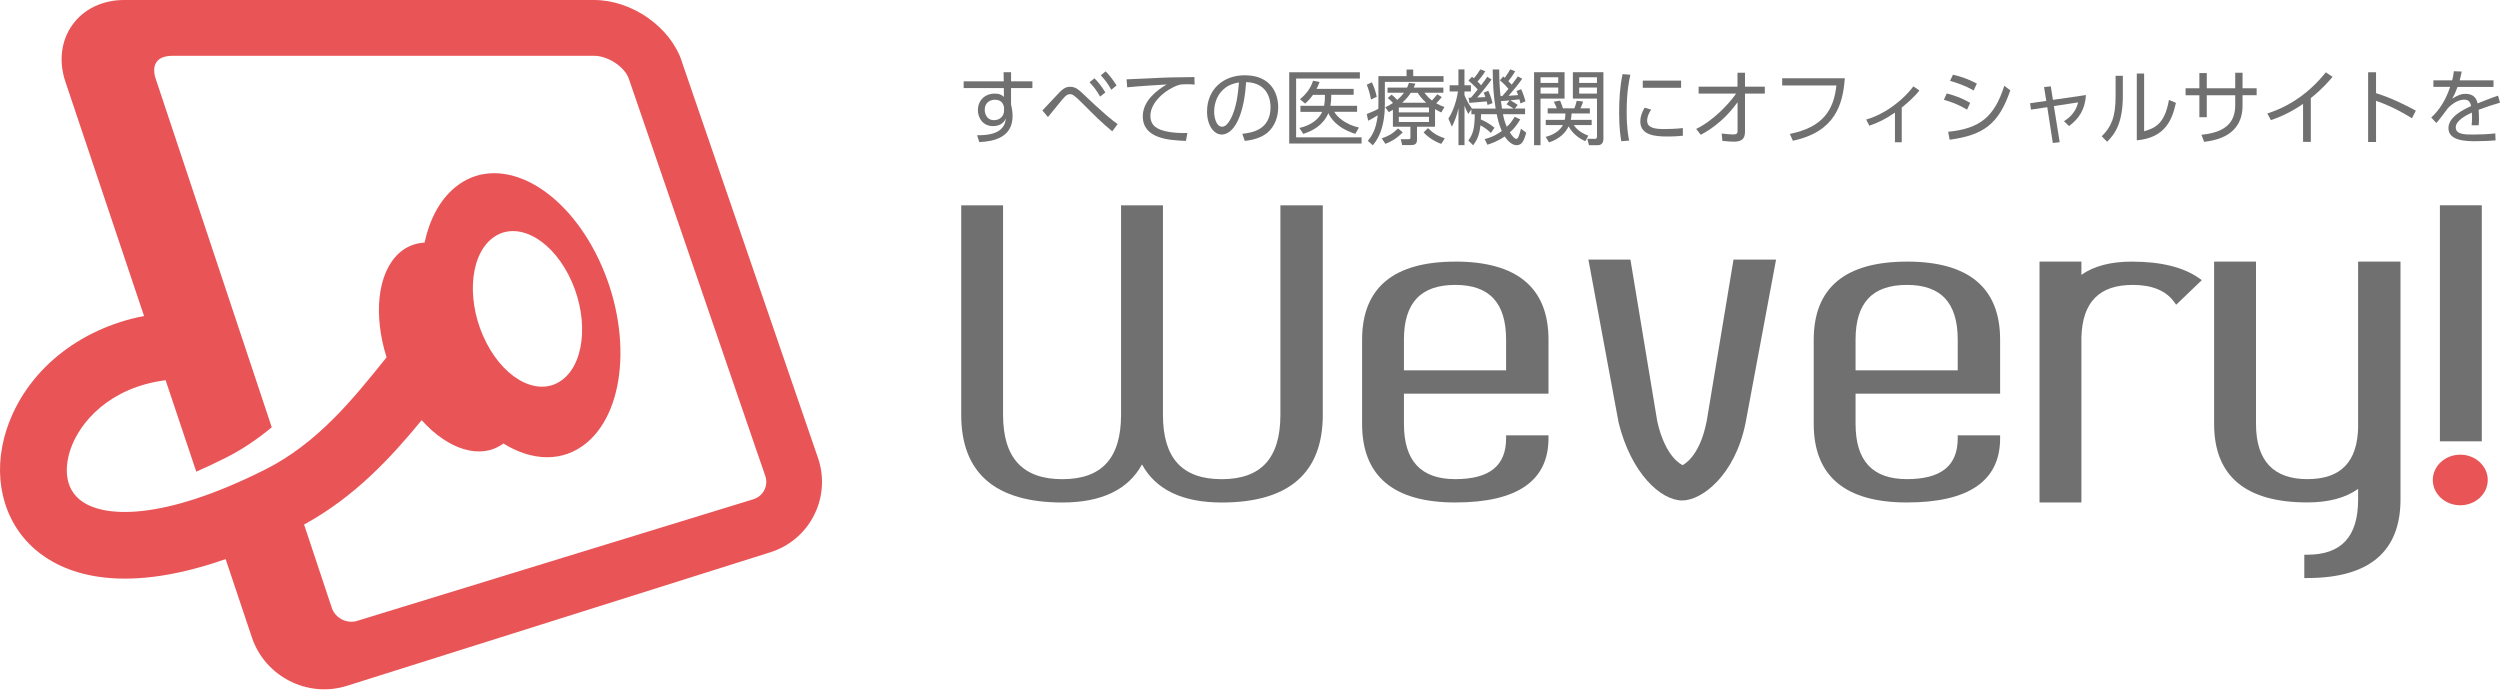
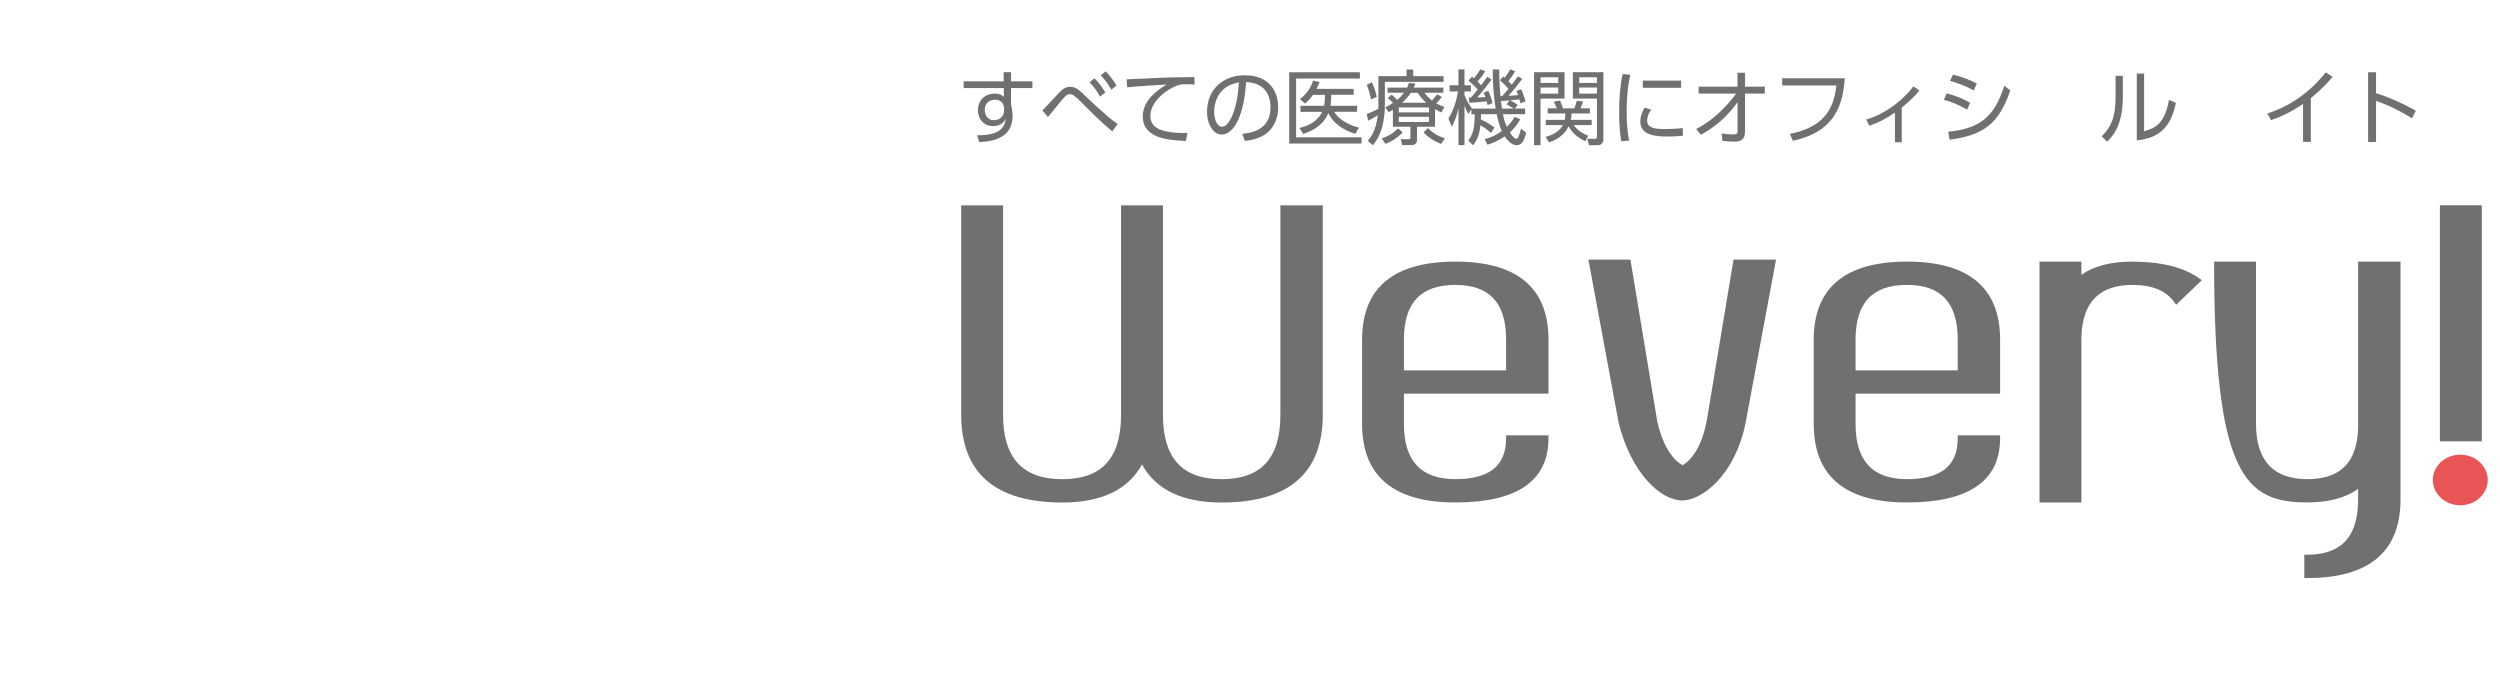
<svg xmlns="http://www.w3.org/2000/svg" width="280" height="78" viewBox="0 0 280 78" fill="none">
-   <path d="M84.545 49.925L85.709 53.293C85.891 53.823 85.859 54.386 85.605 54.883C85.361 55.371 84.93 55.737 84.395 55.911L40.011 69.534C38.852 69.9 37.552 69.234 37.163 68.085L34.057 58.749C39.706 55.657 43.75 51.295 47.226 47.063C50.224 50.394 53.864 51.529 56.379 49.671C59.602 51.67 63.045 51.801 65.695 49.606C70.33 45.759 70.781 36.24 66.709 28.34C62.637 20.445 55.572 17.161 50.941 21.008C49.243 22.415 48.108 24.592 47.55 27.172C46.494 27.228 45.509 27.608 44.678 28.368C42.248 30.587 41.812 35.307 43.294 40.022C39.485 44.778 35.526 49.662 29.69 52.594C18.191 58.369 11.38 58.083 8.846 55.892C6.885 54.194 7.509 51.478 7.871 50.394C8.926 47.218 12.341 43.38 18.548 42.583L21.982 52.824C23.028 52.369 24.116 51.858 25.256 51.285C27.166 50.328 28.869 49.16 30.436 47.856L17.356 8.571C17.108 7.548 17.281 6.249 19.327 6.249H66.54C68.107 6.249 70.002 7.511 70.438 8.848L84.55 49.929L84.545 49.925ZM76.368 6.887C75.097 3.026 70.776 0 66.535 0H13.899C11.492 0 9.381 1.009 8.114 2.777C6.843 4.541 6.557 6.863 7.322 9.143L16.132 35.391C8.785 36.817 2.912 41.565 0.763 48.029C-0.949 53.19 0.266 58.369 3.944 61.545C6.773 63.989 13.04 66.903 25.271 62.619L28.212 71.392C29.68 75.769 34.456 78.204 38.861 76.811L86.267 61.859C88.42 61.179 90.17 59.697 91.179 57.689C92.192 55.676 92.342 53.392 91.606 51.252L91.146 49.925L76.359 6.887H76.368ZM55.037 26.764C57.575 24.657 61.44 26.454 63.673 30.78C65.907 35.105 65.658 40.322 63.12 42.428C60.582 44.534 56.716 42.733 54.483 38.408C52.25 34.082 52.499 28.87 55.037 26.764Z" fill="#E95457" />
  <path d="M143.404 46.458C143.404 51.309 141.251 53.668 136.827 53.668C132.403 53.668 130.25 51.309 130.25 46.458V22.997H125.558V46.458C125.558 51.309 123.405 53.668 118.981 53.668C114.557 53.668 112.343 51.309 112.343 46.458V22.997H107.656V46.458C107.656 52.974 111.466 56.281 118.981 56.281C123.363 56.281 126.36 54.846 127.904 52.017C129.447 54.846 132.445 56.281 136.827 56.281C144.342 56.281 148.152 52.979 148.152 46.458V22.997H143.404V46.458Z" fill="#717071" />
  <path d="M162.993 29.302C156.068 29.302 152.555 32.243 152.555 38.046V47.48C152.555 53.316 156.068 56.276 162.993 56.276C169.917 56.276 173.431 53.861 173.431 49.094V48.756H168.683V49.094C168.683 52.167 166.821 53.663 162.993 53.663C159.165 53.663 157.241 51.642 157.241 47.476V44.093H173.431V38.041C173.431 32.238 169.917 29.297 162.993 29.297V29.302ZM162.993 31.91C166.821 31.91 168.683 33.918 168.683 38.041V41.48H157.241V38.041C157.241 33.913 159.123 31.91 162.993 31.91Z" fill="#717071" />
  <path d="M213.575 29.302C206.646 29.302 203.137 32.243 203.137 38.046V47.48C203.137 53.316 206.65 56.276 213.575 56.276C220.499 56.276 224.013 53.861 224.013 49.094V48.756H219.265V49.094C219.265 52.167 217.403 53.663 213.575 53.663C209.747 53.663 207.823 51.642 207.823 47.476V44.093H224.013V38.041C224.013 32.238 220.499 29.297 213.575 29.297V29.302ZM213.575 31.91C217.403 31.91 219.265 33.918 219.265 38.041V41.48H207.823V38.041C207.823 33.913 209.705 31.91 213.575 31.91Z" fill="#717071" />
  <path d="M238.747 29.301C236.406 29.301 234.515 29.799 233.117 30.779V29.301H228.426V56.276H233.117V37.783C233.23 33.833 235.111 31.91 238.869 31.91C241.027 31.91 242.589 32.552 243.504 33.819L243.729 34.133L246.605 31.375L246.267 31.14C244.522 29.921 242.031 29.301 238.747 29.301Z" fill="#717071" />
-   <path d="M264.114 47.795C264.039 51.745 262.176 53.663 258.423 53.663C254.67 53.663 252.672 51.642 252.672 47.476V29.297H247.98V47.476C247.98 53.312 251.494 56.272 258.419 56.272C260.797 56.272 262.711 55.761 264.109 54.757V55.939C264.109 60.1 262.247 62.127 258.419 62.127H258.081V64.74H258.419C265.348 64.74 268.857 61.779 268.857 55.939V29.297H264.109V47.795H264.114Z" fill="#717071" />
+   <path d="M264.114 47.795C264.039 51.745 262.176 53.663 258.423 53.663C254.67 53.663 252.672 51.642 252.672 47.476V29.297H247.98C247.98 53.312 251.494 56.272 258.419 56.272C260.797 56.272 262.711 55.761 264.109 54.757V55.939C264.109 60.1 262.247 62.127 258.419 62.127H258.081V64.74H258.419C265.348 64.74 268.857 61.779 268.857 55.939V29.297H264.109V47.795H264.114Z" fill="#717071" />
  <path d="M277.961 22.992H273.27V49.427H277.961V22.992Z" fill="#717071" />
  <path d="M275.55 50.924C273.852 50.924 272.473 52.195 272.473 53.757C272.473 55.32 273.852 56.591 275.55 56.591C277.248 56.591 278.628 55.32 278.628 53.757C278.628 52.195 277.248 50.924 275.55 50.924Z" fill="#E95457" />
  <path d="M191.141 47.19C190.344 51.304 188.458 52.055 188.467 52.097C188.359 52.055 186.525 51.252 185.615 47.199L182.608 29.077H177.902L181.285 47.335C182.683 52.998 185.999 56.052 188.411 56.052C190.578 56.052 194.336 53.274 195.513 47.316L198.919 29.077H194.153L191.146 47.19H191.141Z" fill="#717071" />
  <path d="M115.628 9.106V9.861H113.236V11.695C113.282 11.869 113.325 12.08 113.353 12.296C113.39 12.526 113.409 12.76 113.409 13C113.409 15.411 111.275 15.847 109.684 15.913L109.431 15.148C111.87 15.176 112.546 14.337 112.663 13.248C112.574 13.441 112.269 14.126 111.223 14.126C110.088 14.126 109.525 13.22 109.525 12.338C109.525 11.269 110.28 10.485 111.415 10.485C112.025 10.485 112.246 10.687 112.438 10.851L112.429 9.866H107.93V9.111H112.419L112.4 8.088H113.24V9.111H115.633L115.628 9.106ZM112.452 12C112.377 11.71 112.232 11.17 111.429 11.17C110.927 11.17 110.289 11.461 110.289 12.301C110.289 12.685 110.482 13.459 111.331 13.459C111.978 13.459 112.452 13.004 112.452 12.399V11.996V12Z" fill="#717071" />
  <path d="M124.575 14.712C123.435 13.788 122.375 12.723 121.216 11.555C120.329 10.659 120.109 10.551 119.837 10.551C119.546 10.551 119.335 10.715 118.969 11.156C118.842 11.301 117.829 12.554 117.369 13.112L116.75 12.371C117.078 12.052 118.42 10.565 118.72 10.279C119.049 9.96 119.349 9.72 119.86 9.72C120.508 9.72 120.864 10.077 121.657 10.842C122.122 11.297 123.318 12.394 123.895 12.887C124.533 13.436 124.828 13.656 125.176 13.9L124.57 14.712H124.575ZM122.577 8.768C123.116 9.298 123.374 9.692 123.801 10.349L123.215 10.823C122.821 10.138 122.53 9.744 122.028 9.214L122.577 8.768ZM123.829 7.989C124.331 8.491 124.622 8.904 125.054 9.57L124.467 10.053C124.073 9.359 123.82 9.012 123.29 8.435L123.829 7.989Z" fill="#717071" />
  <path d="M133.809 9.472C133.5 9.443 133.232 9.434 132.876 9.434C132.421 9.434 132.228 9.453 131.952 9.542C130.638 9.983 128.846 11.395 128.846 12.967C128.846 14.153 129.723 14.529 130.69 14.73C131.328 14.867 132.205 14.923 132.988 14.895L132.824 15.781C131.027 15.706 127.992 15.58 127.992 13.023C127.992 11.287 129.592 10.091 130.666 9.462C130.403 9.472 127.241 9.664 126.247 9.781L126.172 8.885C126.721 8.866 128.18 8.801 128.644 8.777C130.69 8.669 131.529 8.651 133.776 8.632L133.795 9.472H133.809Z" fill="#717071" />
  <path d="M139.142 14.984C140.085 14.881 142.3 14.618 142.3 12.005C142.3 11.283 142.079 9.275 139.569 9.195C139.485 10.255 139.306 12.498 138.364 14.008C137.824 14.857 137.242 15.068 136.829 15.068C135.933 15.068 135.188 14.008 135.188 12.502C135.188 10.021 136.994 8.43 139.405 8.43C142.365 8.43 143.158 10.476 143.158 12.019C143.158 13.107 142.764 14.182 141.934 14.876C141.342 15.369 140.428 15.678 139.414 15.781L139.142 14.989V14.984ZM137.256 9.819C136.407 10.438 135.985 11.461 135.985 12.521C135.985 13.14 136.215 14.191 136.862 14.191C137.247 14.191 137.519 13.853 137.758 13.45C138.523 12.136 138.673 10.283 138.762 9.232C138.223 9.331 137.721 9.472 137.256 9.819Z" fill="#717071" />
  <path d="M152.305 8.093V8.796H145.165V15.378H152.497V16.073H144.391V8.093H152.305ZM151.995 11.846V12.521H149.438C149.748 13.108 150.719 13.952 152.197 14.285L151.798 14.989C149.734 14.351 149.002 13.192 148.777 12.671C148.177 14.06 147.008 14.651 145.967 14.998L145.531 14.332C145.986 14.224 147.44 13.868 148.087 12.526H145.648V11.851H148.303C148.35 11.569 148.392 11.283 148.392 10.626H147.051C146.741 11.053 146.53 11.283 146.173 11.602L145.596 11.109C146.244 10.588 146.783 9.922 147.065 9.036L147.797 9.191C147.651 9.556 147.576 9.711 147.449 9.955H151.611V10.621H149.101C149.101 11.152 149.073 11.452 149.012 11.846H151.995Z" fill="#717071" />
  <path d="M154.382 8.529H157.535V7.788H158.281V8.529H161.677V9.167H155.105V11.649C155.105 14.651 154.12 15.829 153.754 16.27L153.195 15.777C153.604 15.265 154.11 14.609 154.307 12.911C153.852 13.211 153.505 13.384 153.233 13.52L153.078 12.77C153.707 12.521 153.918 12.423 154.373 12.193C154.373 12.047 154.382 11.874 154.382 11.616V8.519V8.529ZM153.552 11.142C153.453 10.593 153.289 10.011 153.078 9.491L153.646 9.218C153.913 9.739 154.101 10.377 154.195 10.842L153.557 11.142H153.552ZM154.758 15.495C155.489 15.247 155.935 15.003 156.583 14.384L157.113 14.825C156.339 15.58 155.771 15.885 155.161 16.11L154.758 15.5V15.495ZM160.711 14.191H158.703V15.66C158.703 16.227 158.309 16.246 158.027 16.246H157.042L156.887 15.589H157.755C157.938 15.589 157.966 15.552 157.966 15.369V14.191H156.005V12.291C155.813 12.409 155.752 12.446 155.55 12.563L155.147 12.014C155.466 11.86 155.705 11.742 156.015 11.531C155.715 11.212 155.686 11.184 155.428 10.982L155.851 10.598C156.142 10.818 156.4 11.1 156.479 11.189C156.761 10.959 156.991 10.724 157.249 10.387H155.405V9.81H157.596C157.685 9.608 157.732 9.491 157.807 9.279L158.529 9.364C158.44 9.594 158.403 9.683 158.337 9.81H161.658V10.387H159.533C159.716 10.616 159.946 10.917 160.382 11.255C160.645 10.973 160.866 10.696 160.969 10.56L161.48 10.87C161.199 11.236 160.875 11.545 160.861 11.573C161.274 11.803 161.518 11.893 161.776 11.986L161.429 12.596C161.18 12.479 161.006 12.394 160.725 12.221V14.182L160.711 14.191ZM160.045 12.038H156.667V12.587H160.045V12.038ZM160.045 13.084H156.667V13.661H160.045V13.084ZM159.735 11.508C159.205 11.034 158.98 10.687 158.778 10.396H158.004C157.896 10.569 157.638 10.968 157.047 11.508H159.74H159.735ZM159.927 14.346C160.584 14.975 160.969 15.195 161.818 15.495L161.419 16.115C160.716 15.866 159.941 15.383 159.444 14.829L159.927 14.346Z" fill="#717071" />
  <path d="M168.359 8.557C168.467 8.646 168.495 8.674 168.542 8.712C168.936 8.144 169.044 7.947 169.142 7.764L169.701 7.985C169.438 8.44 169.072 8.914 168.936 9.087C169.034 9.19 169.208 9.359 169.311 9.481C169.832 8.806 169.879 8.74 169.996 8.557L170.489 8.82C170.043 9.448 169.649 9.95 168.964 10.729C169.687 10.682 169.729 10.682 170.024 10.654C169.959 10.452 169.916 10.344 169.851 10.19L170.371 9.988C170.644 10.574 170.812 11.194 170.855 11.348L170.287 11.583C170.24 11.348 170.217 11.255 170.179 11.128C169.977 11.156 169.231 11.231 169.156 11.236C169.213 11.264 169.696 11.536 169.987 11.757L169.658 12.155H170.808V12.793H168.335C168.42 13.258 168.537 13.708 168.758 14.201C169.269 13.727 169.424 13.427 169.644 13.079L170.273 13.37C169.982 13.854 169.654 14.346 169.105 14.829C169.414 15.331 169.682 15.552 169.818 15.552C170.001 15.552 170.127 15.303 170.348 14.416L170.934 14.862C170.686 15.805 170.442 16.26 169.855 16.26C169.208 16.26 168.678 15.509 168.532 15.284C167.655 15.871 166.97 16.087 166.59 16.209L166.281 15.58C166.656 15.481 167.322 15.308 168.199 14.674C167.899 13.98 167.763 13.403 167.632 12.793H165.877C165.877 13.004 165.868 13.168 165.858 13.38C166.506 13.661 166.919 13.928 167.383 14.304L166.98 14.89C166.487 14.398 165.91 14.088 165.812 14.032C165.685 15.265 165.338 15.814 164.991 16.27L164.451 15.739C165.009 14.984 165.155 14.313 165.173 12.798H164.798V12.249L164.451 12.76C164.324 12.53 164.179 12.268 164.024 11.817V16.255H163.349V12.113C163.184 12.915 162.908 13.638 162.607 14.187L162.223 13.29C163.015 12.028 163.245 10.551 163.292 10.241H162.359V9.547H163.344V7.774H164.019V9.547H164.742V10.241H164.019V10.654C164.221 11.137 164.446 11.602 164.859 12.16H167.51C167.27 10.673 167.191 9.284 167.181 7.778H167.913C167.904 9.186 168.021 10.429 168.059 10.762H168.251C168.481 10.523 168.809 10.114 168.945 9.95C168.837 9.814 168.481 9.401 167.988 8.993L168.373 8.557H168.359ZM166.689 10.166C166.998 10.832 167.111 11.306 167.163 11.555L166.604 11.757C166.567 11.573 166.548 11.494 166.515 11.358C166.196 11.395 164.653 11.512 164.568 11.522L164.484 10.945C164.639 10.945 164.686 10.945 164.742 10.935C164.859 10.809 165.07 10.57 165.507 10.021C165.389 9.894 164.976 9.444 164.465 9.026L164.859 8.599C164.967 8.684 164.995 8.698 165.08 8.763C165.446 8.332 165.572 8.135 165.793 7.769L166.351 7.98C166.004 8.529 165.76 8.829 165.483 9.129C165.629 9.275 165.765 9.411 165.877 9.552C166.332 8.979 166.435 8.801 166.571 8.595L167.055 8.904C166.6 9.542 165.811 10.523 165.446 10.921C165.765 10.912 165.994 10.903 166.36 10.874C166.276 10.612 166.234 10.509 166.168 10.373L166.689 10.171V10.166ZM169.063 11.25C168.725 11.278 168.443 11.297 168.106 11.325C168.134 11.555 168.19 11.916 168.223 12.165H169.527C169.419 12.089 169.044 11.846 168.734 11.681L169.063 11.25Z" fill="#717071" />
  <path d="M175.232 8.083V11.043H172.539V16.265H171.816V8.083H175.232ZM174.523 8.651H172.544V9.289H174.523V8.651ZM174.523 9.8H172.544V10.485H174.523V9.8ZM177.554 15.814C177.235 15.669 176.268 15.219 175.682 14.153C175.344 14.876 174.65 15.57 173.491 15.95L173.116 15.331C174.34 15.012 174.842 14.383 175.044 14.008H173.125V13.422H175.25C175.321 13.112 175.321 12.892 175.321 12.709H173.341V12.132H174.364C174.218 11.784 174.153 11.639 174.026 11.386L174.73 11.268C174.838 11.503 174.983 11.906 175.049 12.136H176.325C176.451 11.845 176.573 11.381 176.592 11.287L177.305 11.376C177.277 11.47 177.179 11.789 177.005 12.132H178.065V12.709H176.02C176.001 12.938 175.992 13.112 175.931 13.422H178.267V14.008H176.259C176.47 14.318 176.925 14.838 177.892 15.195L177.554 15.814ZM179.581 8.083V15.58C179.581 15.791 179.51 16.265 178.943 16.265H177.967L177.774 15.542L178.614 15.552C178.797 15.552 178.863 15.486 178.863 15.251V11.043H176.161V8.083H179.585H179.581ZM178.858 8.651H176.869V9.289H178.858V8.651ZM178.858 9.8H176.869V10.485H178.858V9.8Z" fill="#717071" />
  <path d="M182.601 8.364C182.465 9.003 182.188 10.199 182.188 12.502C182.188 14.538 182.399 15.415 182.47 15.744L181.583 15.819C181.499 15.289 181.344 14.374 181.344 12.634C181.344 11.128 181.433 9.669 181.728 8.299L182.596 8.374L182.601 8.364ZM184.933 12.282C184.487 12.91 184.478 13.431 184.478 13.515C184.478 14.346 185.406 14.454 186.387 14.454C186.889 14.454 187.639 14.435 188.479 14.346V15.204C188.17 15.233 187.532 15.289 186.753 15.289C185.402 15.289 183.713 15.162 183.713 13.591C183.713 13.117 183.877 12.596 184.196 12.057L184.937 12.286L184.933 12.282ZM188.282 9.031V9.833H183.99V9.031H188.282Z" fill="#717071" />
  <path d="M190.246 10.485V9.706H194.599V8.144H195.439V9.706H197.658V10.485H195.439V14.777C195.439 15.617 194.974 15.866 194.205 15.866C193.877 15.866 193.647 15.847 192.91 15.781L192.826 14.951C193.173 14.998 193.722 15.059 194.106 15.059C194.519 15.059 194.608 14.942 194.608 14.66V11.447C194.135 12.094 192.863 13.83 190.489 15.097L189.969 14.44C191.869 13.525 193.628 11.653 194.444 10.485H190.246Z" fill="#717071" />
  <path d="M206.619 8.759C206.408 11.663 205.577 14.75 200.802 15.763L200.464 14.998C204.161 14.248 205.376 12.343 205.676 9.575H199.605V8.763H206.619V8.759Z" fill="#717071" />
  <path d="M212.99 15.936H212.235V12.615C211.165 13.337 210.452 13.694 209.368 14.083L209.012 13.389C211.395 12.704 213.375 10.926 214.299 9.673L214.974 10.138C214.355 10.912 213.558 11.587 212.995 12.047V15.936H212.99Z" fill="#717071" />
  <path d="M220.318 12.282C219.249 11.653 218.484 11.395 217.715 11.18L218.034 10.466C219.075 10.739 219.713 10.987 220.661 11.517L220.314 12.282H220.318ZM218.189 14.759C221.759 14.402 223.373 13.089 224.48 9.608L225.155 10.119C223.86 13.891 222.172 15.125 218.362 15.65L218.189 14.754V14.759ZM221.055 10.138C220.042 9.552 219.136 9.27 218.404 9.059L218.733 8.365C219.784 8.618 220.469 8.876 221.407 9.359L221.05 10.138H221.055Z" fill="#717071" />
-   <path d="M230.693 15.927L229.915 16.012L229.295 12.005L227.47 12.277L227.367 11.564L229.183 11.297L228.934 9.753L229.689 9.669L229.929 11.184L233.625 10.645C233.527 12.277 232.833 13.3 231.735 14.116L231.167 13.577C232.162 12.939 232.546 12.254 232.748 11.47L230.037 11.879L230.684 15.922L230.693 15.927Z" fill="#717071" />
  <path d="M237.759 10.72C237.759 13.666 236.938 14.965 235.995 15.875L235.395 15.265C236.408 14.252 236.947 13.211 236.947 10.78V8.486H237.759V10.715V10.72ZM240.142 14.702C241.263 14.355 242.431 13.999 242.924 11.189L243.703 11.517C243.299 13.342 242.553 15.434 239.321 15.716V8.238H240.142V14.702Z" fill="#717071" />
-   <path d="M252.746 9.88V10.664H251.165V11.822C251.165 15.181 248.233 15.721 246.863 15.885L246.563 15.092C249.148 14.843 250.344 13.797 250.344 11.789V10.668H247.159V13.126H246.329V10.668H244.785V9.885H246.329V8.186H247.159V9.885H250.344V8.149H251.165V9.885H252.746V9.88Z" fill="#717071" />
  <path d="M258.82 15.889H257.943V11.634C256.7 12.502 255.513 13.051 254.345 13.459L253.941 12.704C256.545 11.892 258.787 10.241 260.486 8.102L261.25 8.604C260.852 9.077 260.092 9.964 258.811 10.987V15.889H258.82Z" fill="#717071" />
  <path d="M270.142 13.248C269.523 12.864 268.026 11.953 266.117 11.292V15.903H265.23V8.097H266.117V10.433C267.844 10.982 269.256 11.686 270.574 12.394L270.142 13.243V13.248Z" fill="#717071" />
-   <path d="M279.272 9.003V9.735H275.247C275.036 10.293 274.909 10.593 274.646 11.048C275.284 10.664 275.65 10.509 276.105 10.509C276.725 10.509 277.311 10.711 277.494 11.579C277.705 11.494 278.953 10.992 279.779 10.711L279.999 11.503C279.258 11.714 278.611 11.916 277.607 12.296C277.635 12.615 277.644 13.009 277.644 13.338C277.644 13.464 277.644 13.741 277.616 14.032H276.823C276.842 13.821 276.87 13.483 276.87 13.155C276.87 13 276.87 12.845 276.851 12.606C276.148 12.934 275.045 13.521 275.045 14.267C275.045 15.069 276.059 15.069 277.062 15.069C277.794 15.069 278.653 15.031 279.474 14.942L279.502 15.726C278.981 15.763 278.188 15.815 277.32 15.815C276.288 15.815 274.224 15.815 274.224 14.346C274.224 13.103 275.857 12.282 276.762 11.883C276.664 11.344 276.406 11.161 275.988 11.161C275.486 11.161 274.82 11.443 274.182 12.095C273.76 12.667 273.159 13.474 272.868 13.774L272.301 13.164C273.103 12.409 273.835 11.438 274.421 9.73H272.54V8.998H274.642C274.707 8.764 274.768 8.496 274.834 7.976L275.711 8.013C275.655 8.332 275.608 8.543 275.481 8.998H279.291L279.272 9.003Z" fill="#717071" />
</svg>